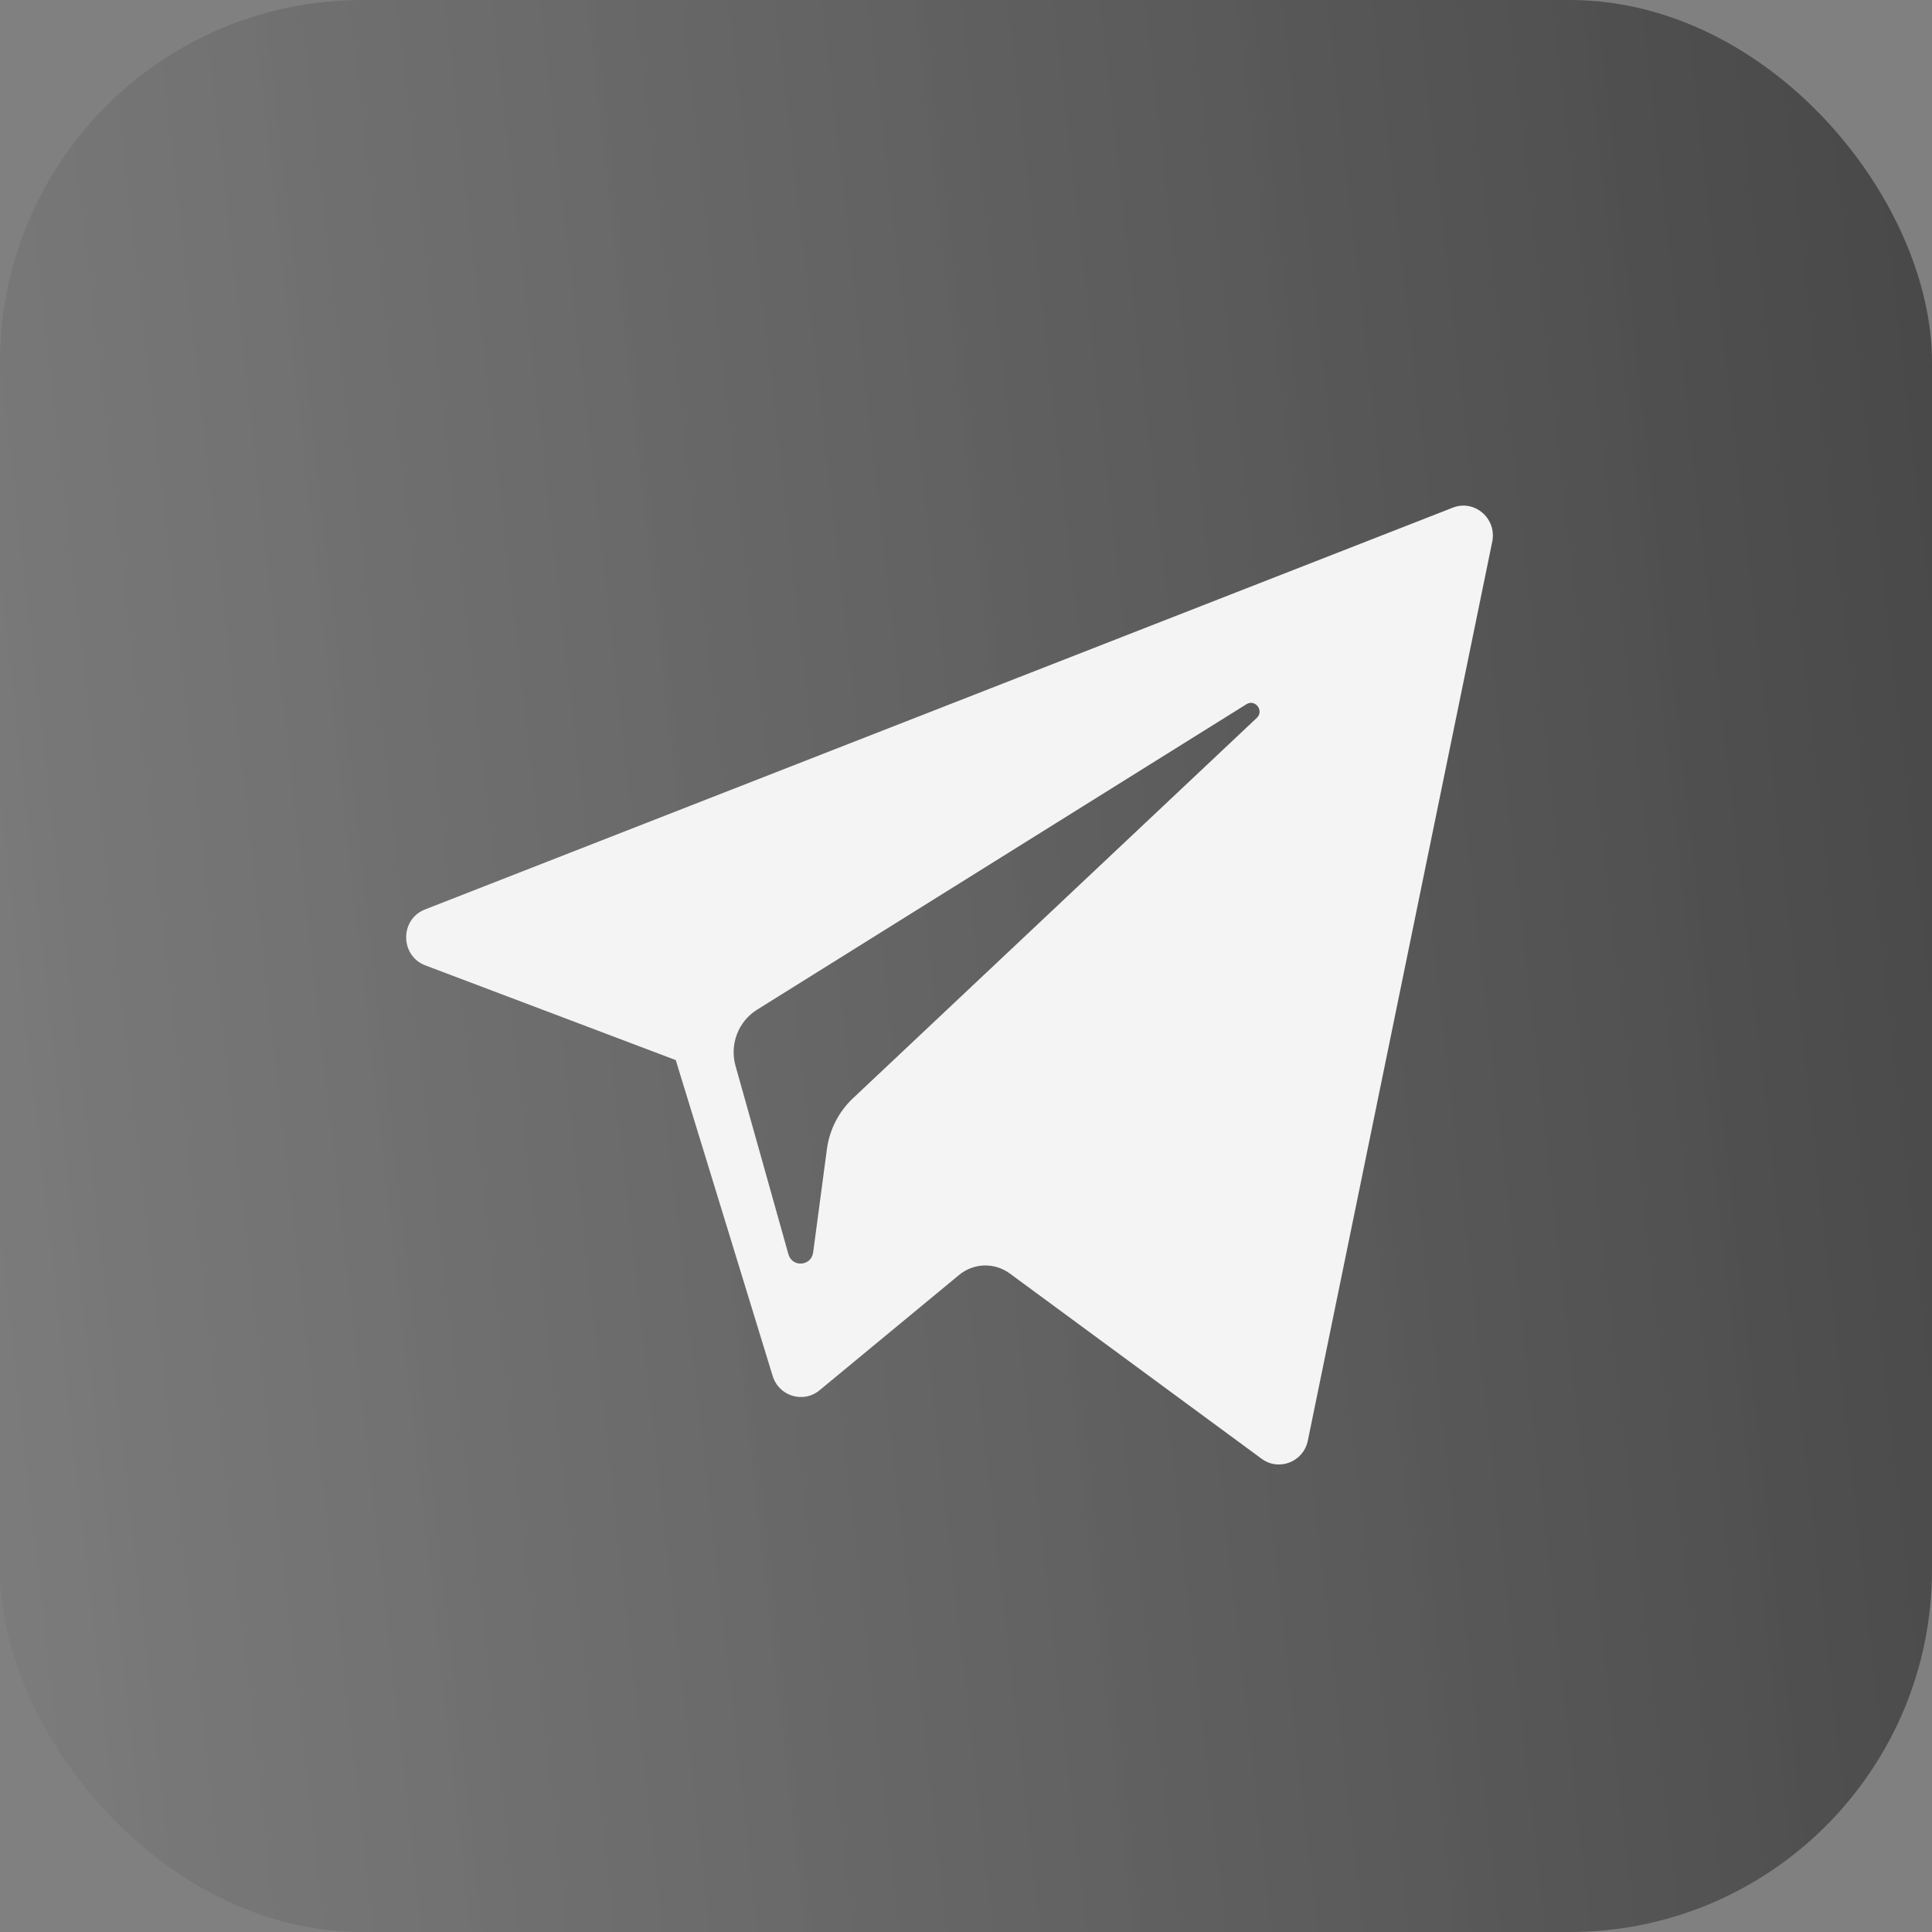
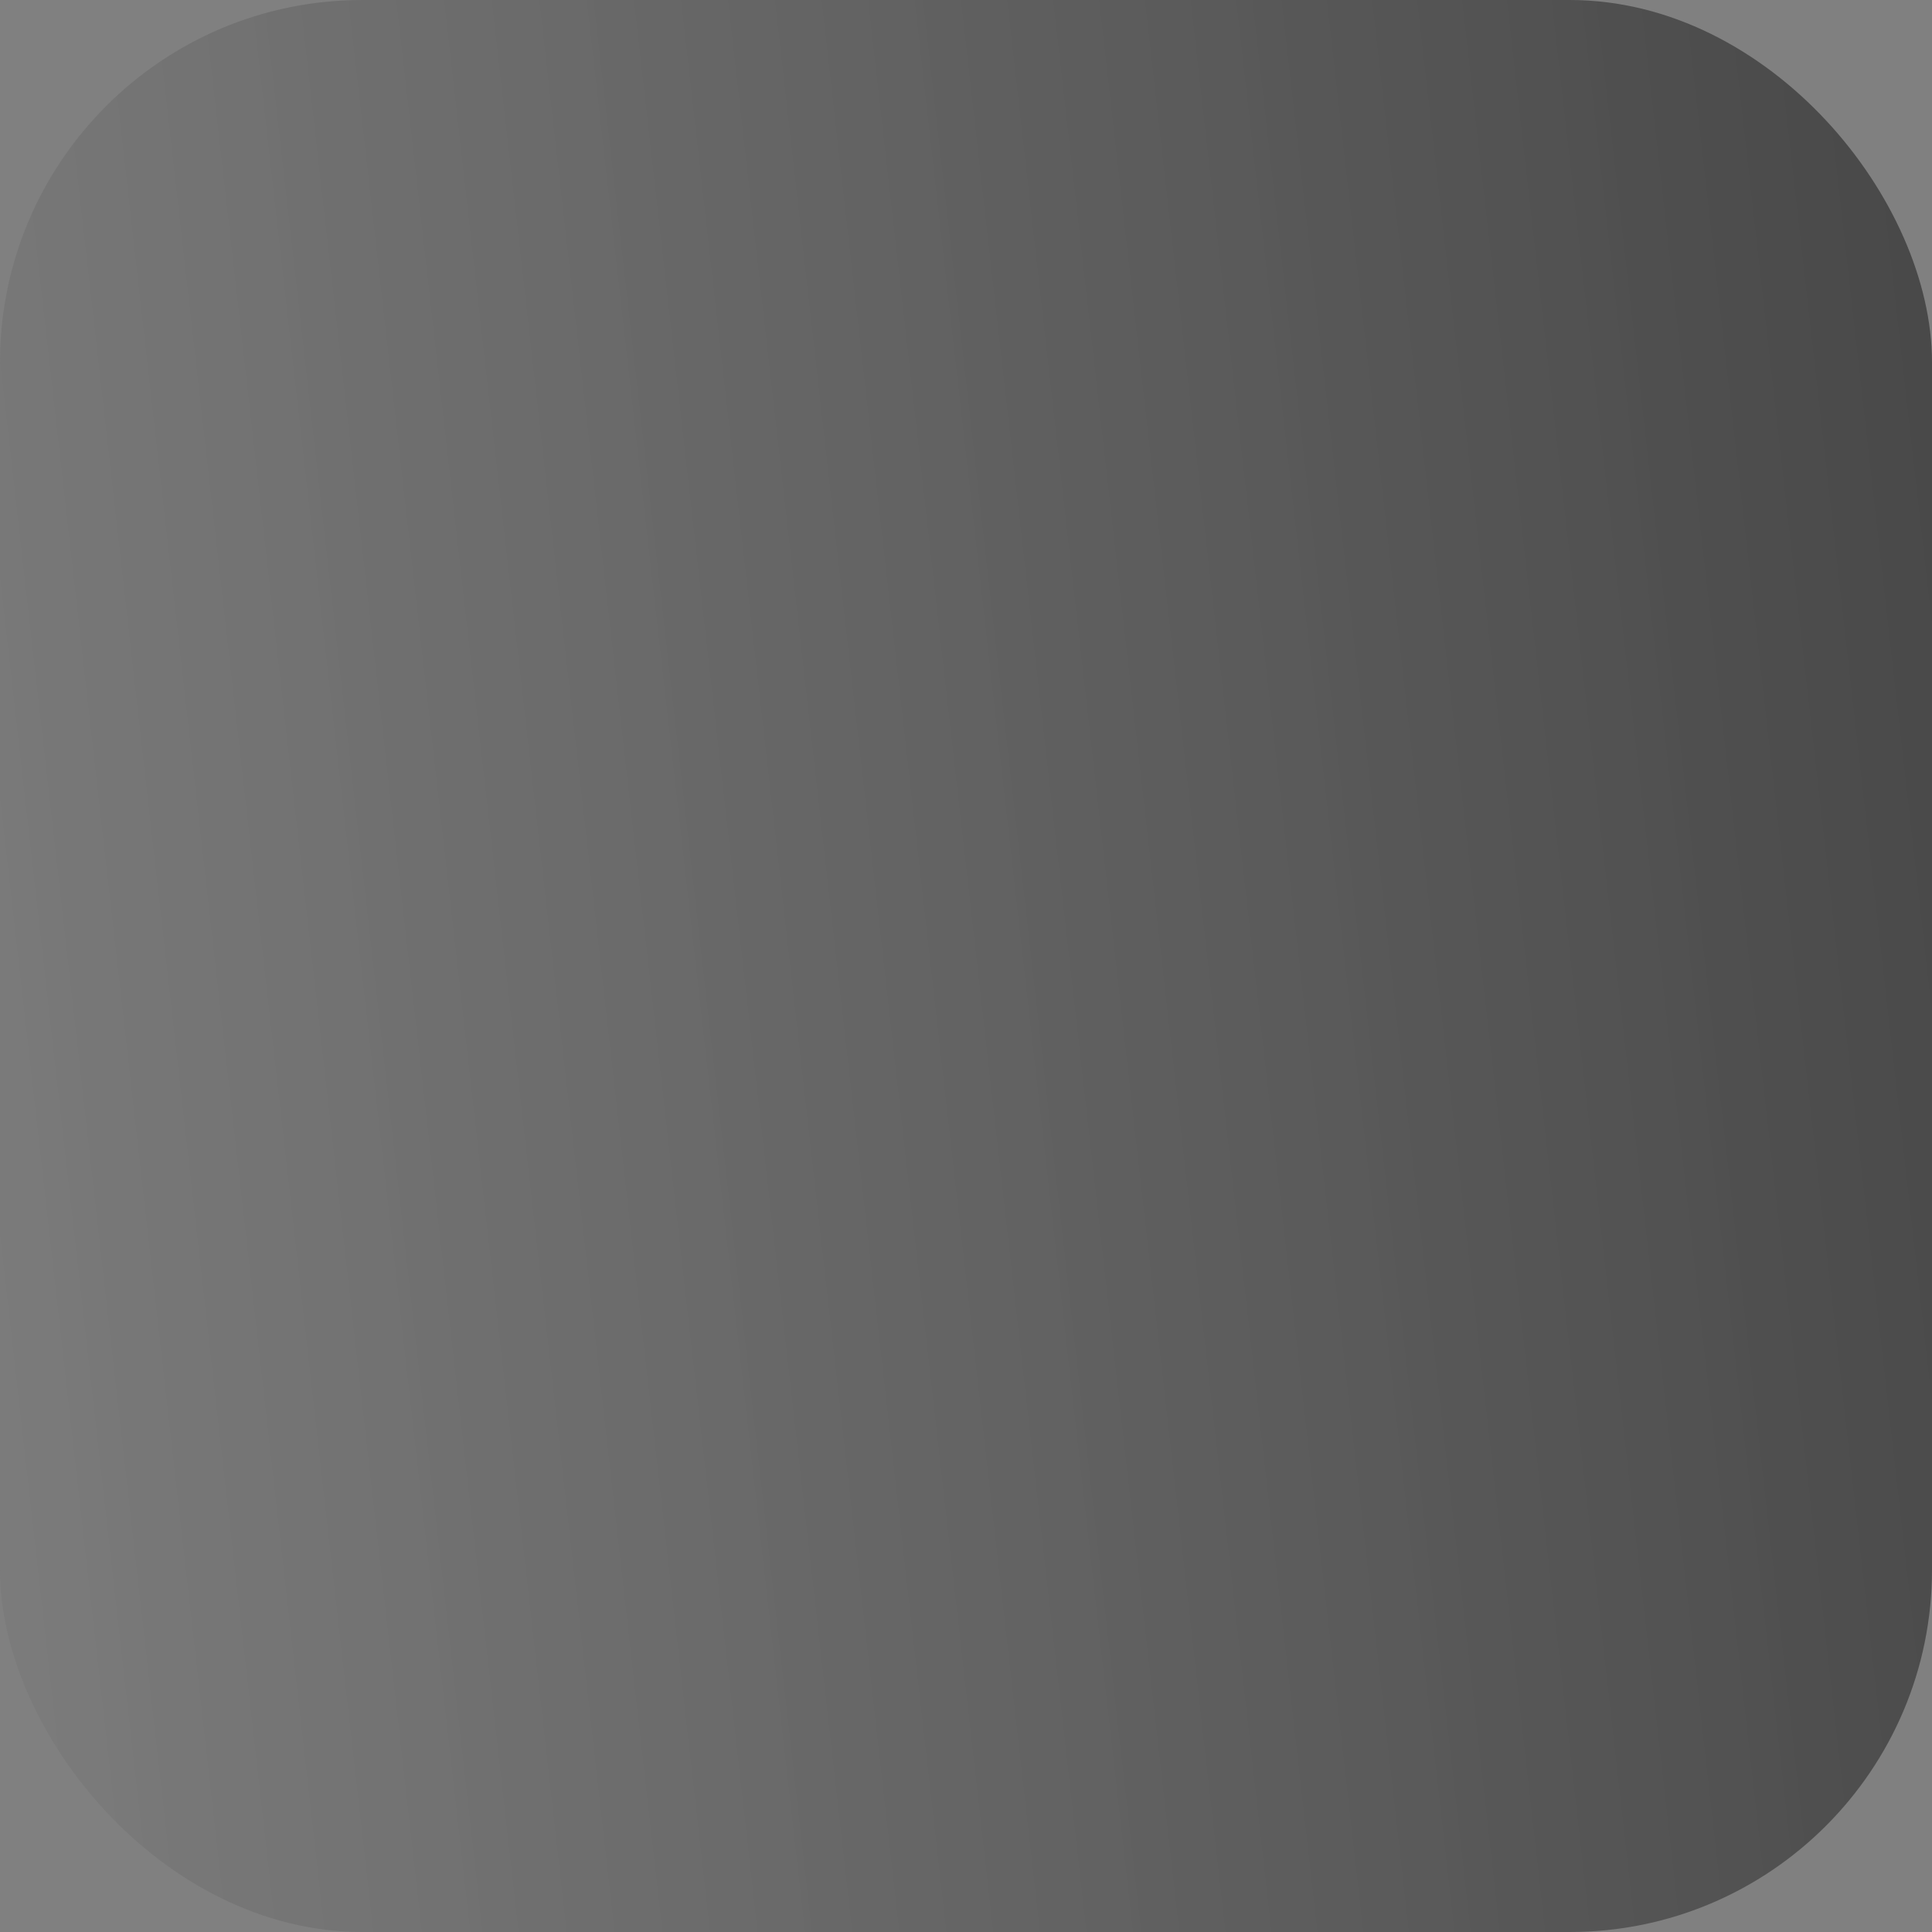
<svg xmlns="http://www.w3.org/2000/svg" width="44" height="44" viewBox="0 0 44 44" fill="none">
  <rect x="0" y="0" width="44" height="44" fill="#808080" stroke="none" />
  <rect width="44" height="44" rx="8.25" fill="url(#paint0_linear_78_1215)" />
-   <path d="M9.687 21.986L15.39 24.143L17.597 31.337C17.739 31.798 18.295 31.968 18.664 31.663L21.843 29.036C22.176 28.761 22.65 28.747 22.999 29.004L28.732 33.222C29.127 33.513 29.686 33.294 29.785 32.81L33.985 12.336C34.093 11.808 33.581 11.367 33.085 11.562L9.68 20.712C9.103 20.937 9.108 21.766 9.687 21.986ZM17.242 22.995L28.387 16.038C28.588 15.914 28.794 16.188 28.622 16.35L19.423 25.015C19.1 25.32 18.892 25.728 18.832 26.171L18.519 28.524C18.477 28.838 18.042 28.869 17.956 28.566L16.751 24.274C16.613 23.785 16.814 23.262 17.242 22.995Z" fill="#F4F4F4" />
  <defs>
    <linearGradient id="paint0_linear_78_1215" x1="55.5" y1="6.443" x2="-67.233" y2="20.313" gradientUnits="userSpaceOnUse">
      <stop stop-color="#333333" stop-opacity="0.9" />
      <stop offset="1" stop-color="#C9C9C9" stop-opacity="0.77" />
    </linearGradient>
  </defs>
</svg>